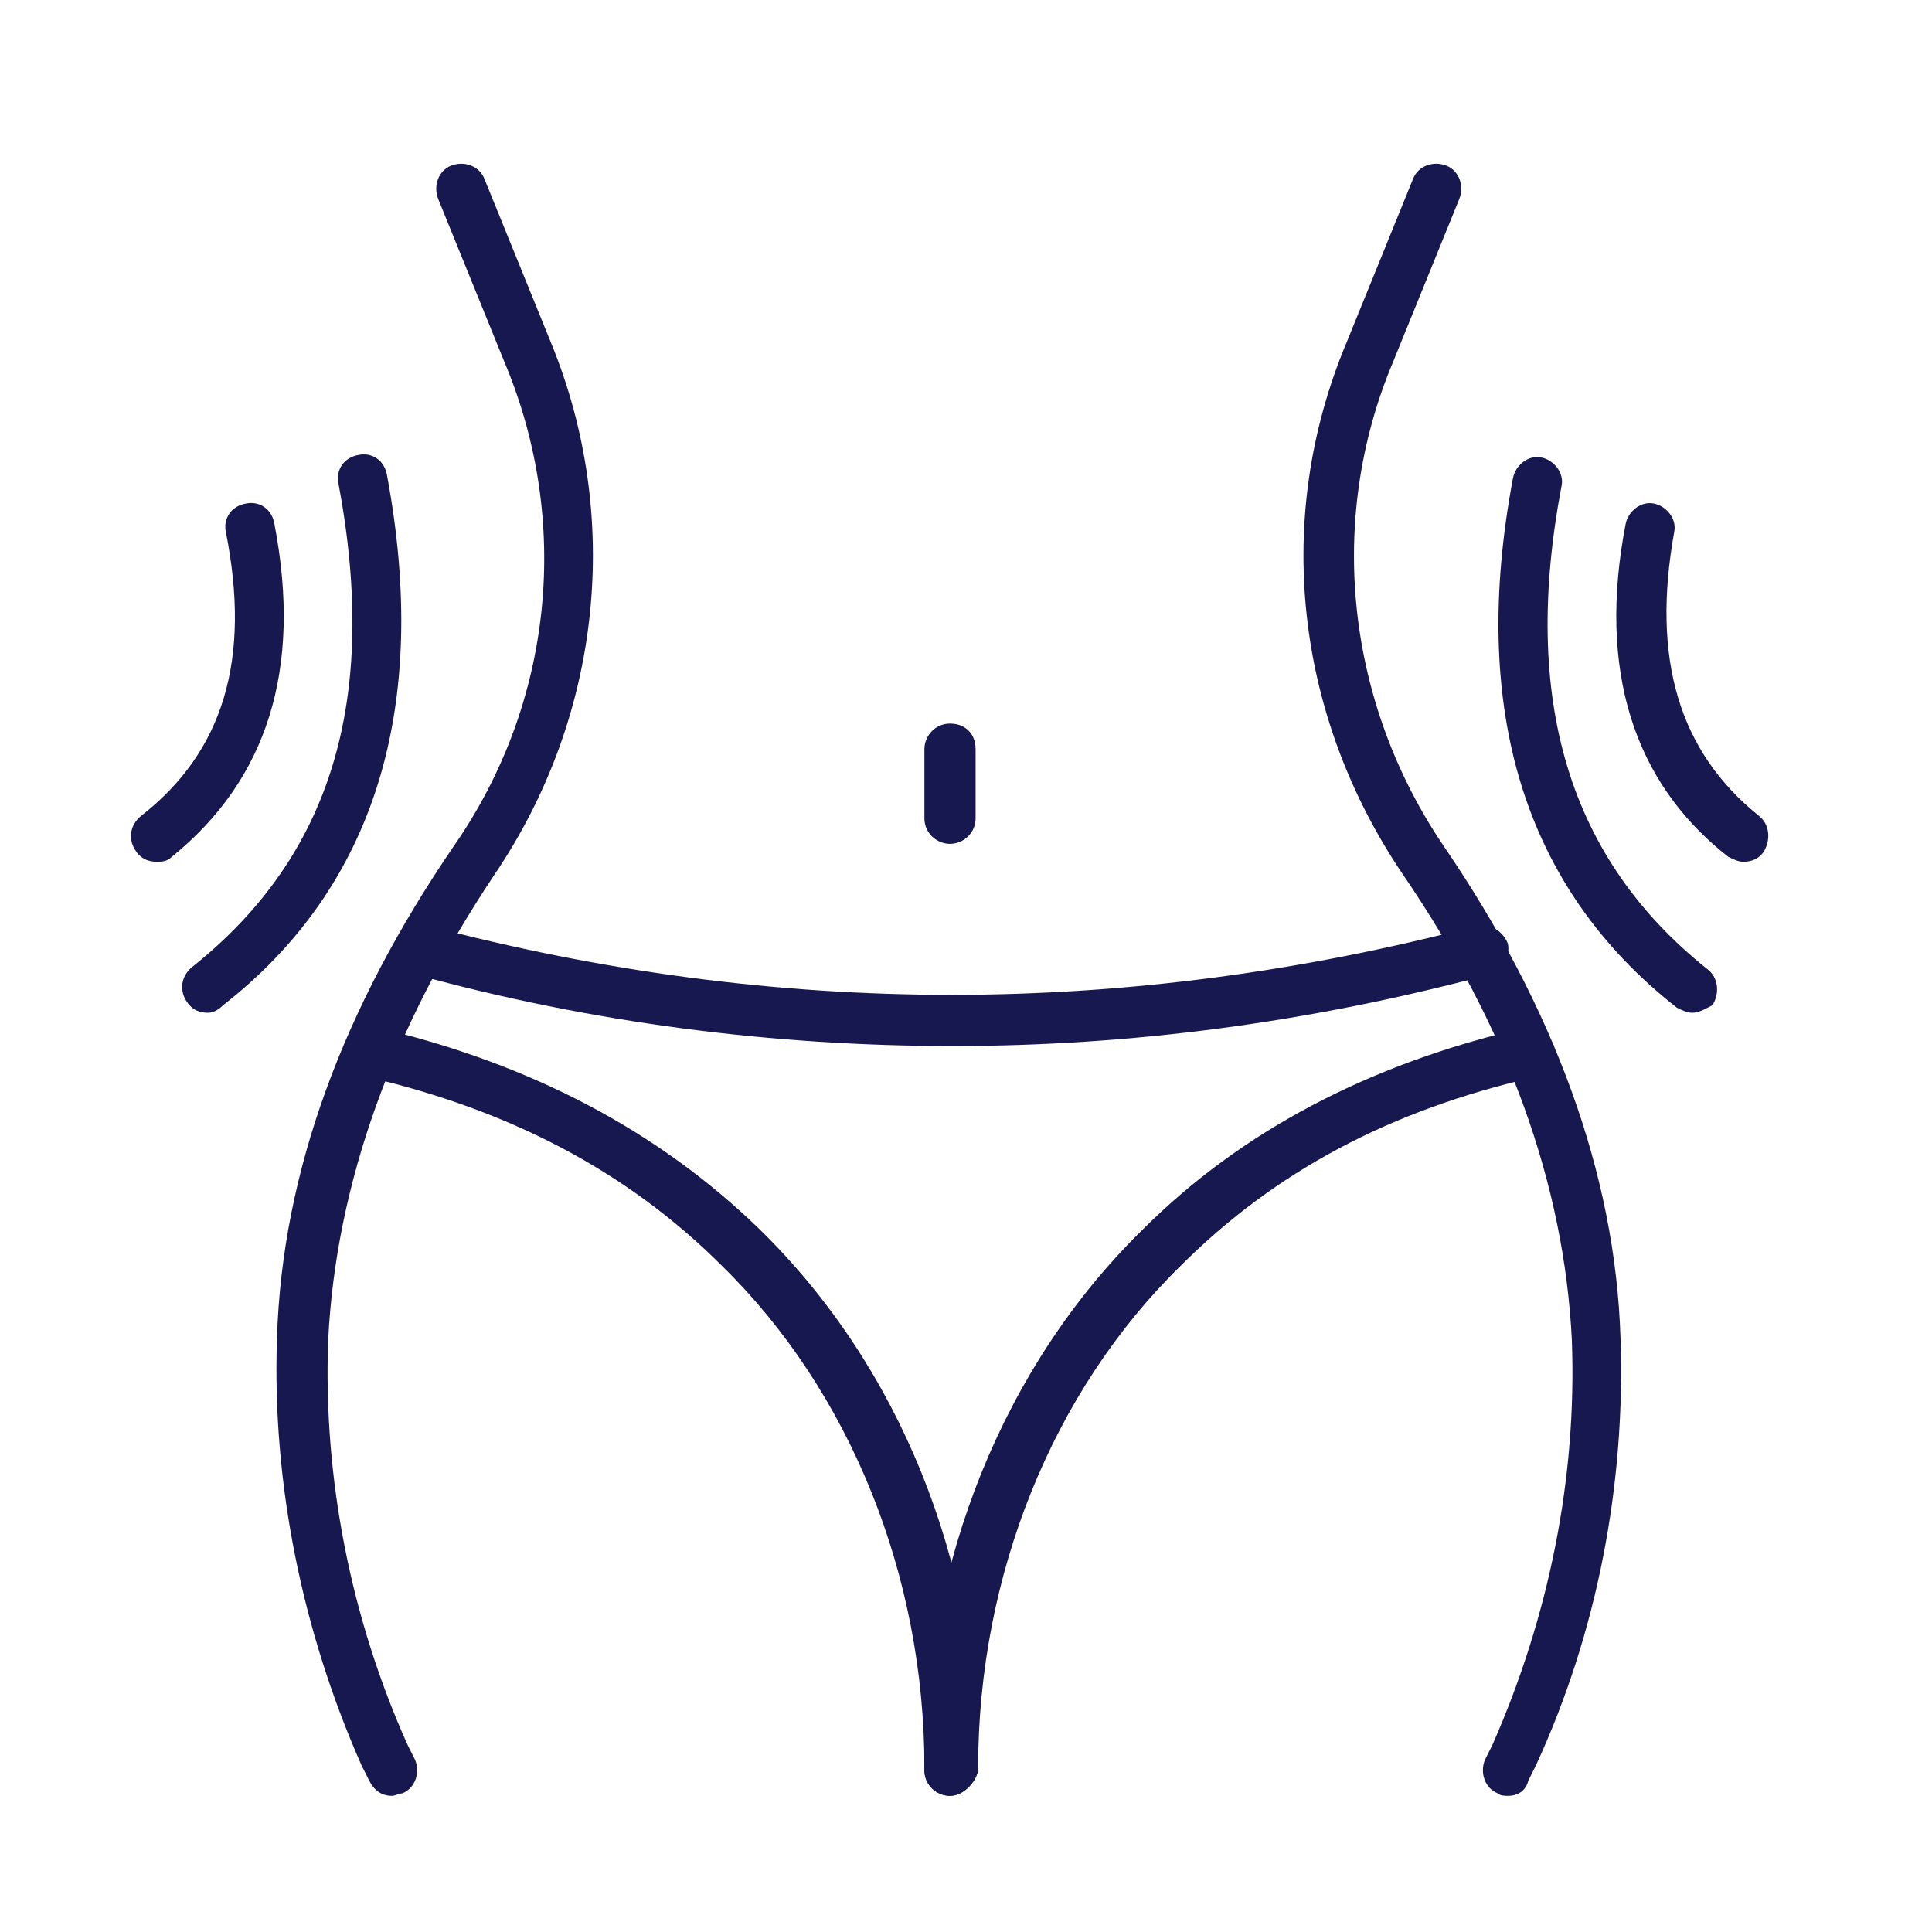
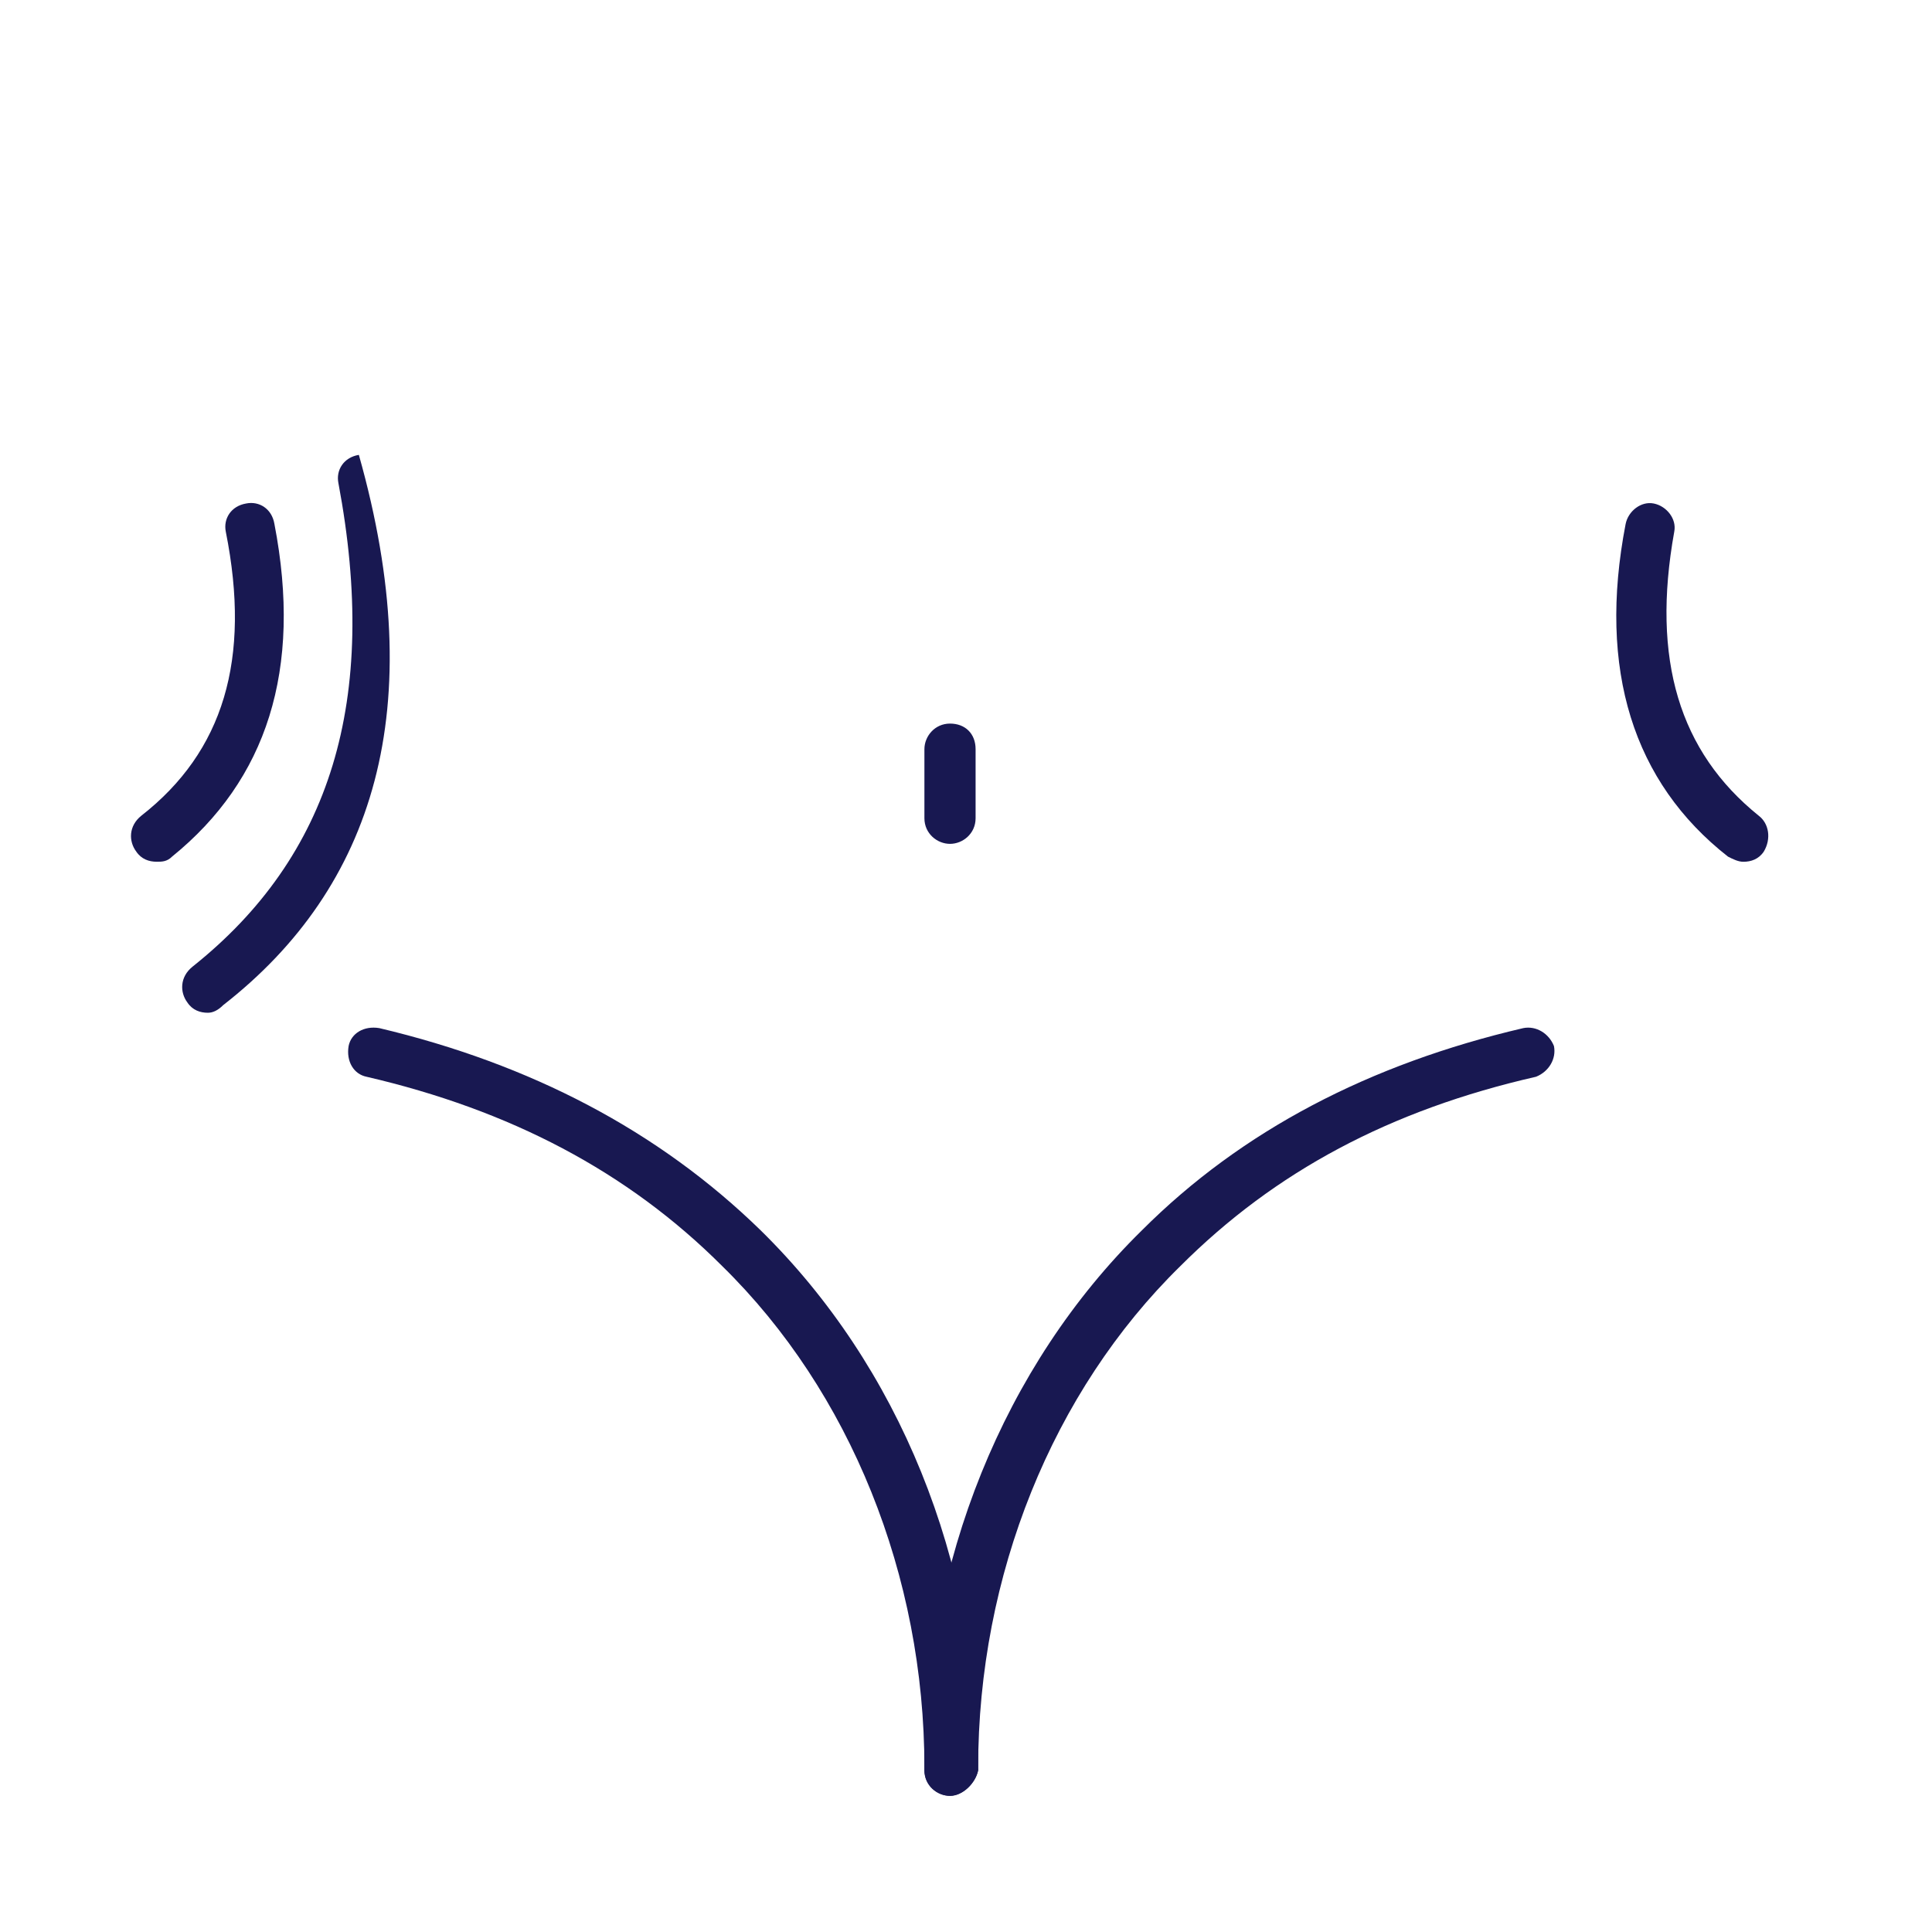
<svg xmlns="http://www.w3.org/2000/svg" width="59" height="59" viewBox="0 0 59 59" fill="none">
-   <path d="M11.975 54.842C11.663 54.842 11.428 54.686 11.272 54.373L11.038 53.904C9.24 49.841 8.302 45.308 8.459 40.853C8.615 35.774 10.491 30.772 13.851 25.849C16.899 21.472 17.446 15.923 15.414 11.078L13.382 6.077C13.226 5.686 13.382 5.217 13.773 5.061C14.164 4.905 14.632 5.061 14.789 5.452L16.821 10.453C19.009 15.767 18.384 21.863 15.101 26.708C11.975 31.397 10.256 36.164 10.022 40.932C9.865 45.152 10.725 49.45 12.444 53.28L12.679 53.749C12.835 54.139 12.679 54.608 12.288 54.765C12.21 54.765 12.053 54.842 11.975 54.842Z" fill="#181851" />
-   <path d="M46.048 54.842C45.97 54.842 45.814 54.842 45.736 54.764C45.345 54.608 45.189 54.139 45.345 53.748L45.579 53.279C47.299 49.371 48.158 45.151 48.002 40.931C47.768 36.164 46.048 31.397 42.844 26.707C39.562 21.862 38.859 15.845 41.125 10.452L43.157 5.451C43.313 5.06 43.782 4.904 44.173 5.06C44.564 5.216 44.72 5.685 44.564 6.076L42.532 11.077C40.5 15.923 41.125 21.471 44.095 25.848C47.455 30.771 49.331 35.851 49.487 40.852C49.643 45.307 48.784 49.84 46.908 53.904L46.674 54.373C46.596 54.685 46.361 54.842 46.048 54.842Z" fill="#181851" />
  <path d="M29.012 54.842C28.621 54.842 28.23 54.529 28.23 54.06V53.982C28.23 48.121 25.964 42.494 22.056 38.665C19.165 35.773 15.57 33.898 11.193 32.882C10.803 32.804 10.568 32.413 10.646 31.944C10.724 31.554 11.115 31.319 11.584 31.397C16.195 32.491 20.102 34.523 23.228 37.571C27.448 41.713 29.871 47.653 29.871 53.983V54.061C29.793 54.451 29.403 54.842 29.012 54.842Z" fill="#181851" />
  <path d="M29.012 54.842C28.621 54.842 28.23 54.529 28.23 54.06V53.982C28.23 47.73 30.653 41.713 34.873 37.571C37.921 34.523 41.828 32.492 46.517 31.397C46.908 31.319 47.299 31.554 47.455 31.944C47.533 32.335 47.299 32.726 46.908 32.882C42.453 33.898 38.936 35.774 36.045 38.665C32.137 42.494 29.871 48.121 29.871 53.983V54.061C29.793 54.451 29.403 54.842 29.012 54.842Z" fill="#181851" />
-   <path d="M29.09 31.944C23.619 31.944 18.071 31.24 12.679 29.755C12.288 29.677 12.053 29.208 12.132 28.818C12.21 28.427 12.679 28.192 13.069 28.27C23.698 31.084 34.404 31.084 45.111 28.27C45.501 28.192 45.892 28.427 46.048 28.818C46.127 29.208 45.892 29.599 45.501 29.755C39.953 31.24 34.482 31.944 29.09 31.944Z" fill="#181851" />
-   <path d="M6.348 30.928C6.114 30.928 5.879 30.85 5.723 30.615C5.489 30.302 5.489 29.834 5.879 29.521C10.1 26.16 11.584 21.393 10.334 14.751C10.256 14.36 10.49 13.969 10.959 13.891C11.35 13.813 11.741 14.047 11.819 14.516C13.147 21.628 11.428 27.098 6.817 30.694C6.661 30.85 6.505 30.928 6.348 30.928Z" fill="#181851" />
+   <path d="M6.348 30.928C6.114 30.928 5.879 30.85 5.723 30.615C5.489 30.302 5.489 29.834 5.879 29.521C10.1 26.16 11.584 21.393 10.334 14.751C10.256 14.36 10.49 13.969 10.959 13.891C13.147 21.628 11.428 27.098 6.817 30.694C6.661 30.85 6.505 30.928 6.348 30.928Z" fill="#181851" />
  <path d="M4.785 26.316C4.551 26.316 4.316 26.238 4.16 26.004C3.926 25.691 3.926 25.222 4.316 24.91C6.817 22.956 7.677 20.143 6.895 16.235C6.817 15.844 7.052 15.453 7.521 15.375C7.911 15.297 8.302 15.532 8.38 16C9.24 20.455 8.146 23.816 5.254 26.16C5.098 26.316 4.942 26.316 4.785 26.316Z" fill="#181851" />
-   <path d="M51.675 30.928C51.519 30.928 51.362 30.849 51.206 30.771C46.517 27.098 44.876 21.628 46.205 14.594C46.283 14.203 46.673 13.891 47.064 13.969C47.455 14.047 47.768 14.438 47.689 14.829C46.439 21.393 47.924 26.238 52.144 29.599C52.457 29.833 52.535 30.302 52.3 30.693C52.144 30.771 51.91 30.928 51.675 30.928Z" fill="#181851" />
  <path d="M53.239 26.317C53.082 26.317 52.926 26.239 52.77 26.16C49.878 23.894 48.784 20.456 49.644 16.001C49.722 15.611 50.113 15.298 50.503 15.376C50.894 15.454 51.207 15.845 51.129 16.236C50.425 20.143 51.285 22.957 53.708 24.91C54.02 25.145 54.098 25.614 53.864 26.005C53.708 26.239 53.473 26.317 53.239 26.317Z" fill="#181851" />
  <path d="M29.012 25.77C28.621 25.77 28.23 25.457 28.23 24.988V22.878C28.23 22.488 28.543 22.097 29.012 22.097C29.481 22.097 29.793 22.41 29.793 22.878V24.988C29.793 25.457 29.403 25.77 29.012 25.77Z" fill="#181851" />
</svg>